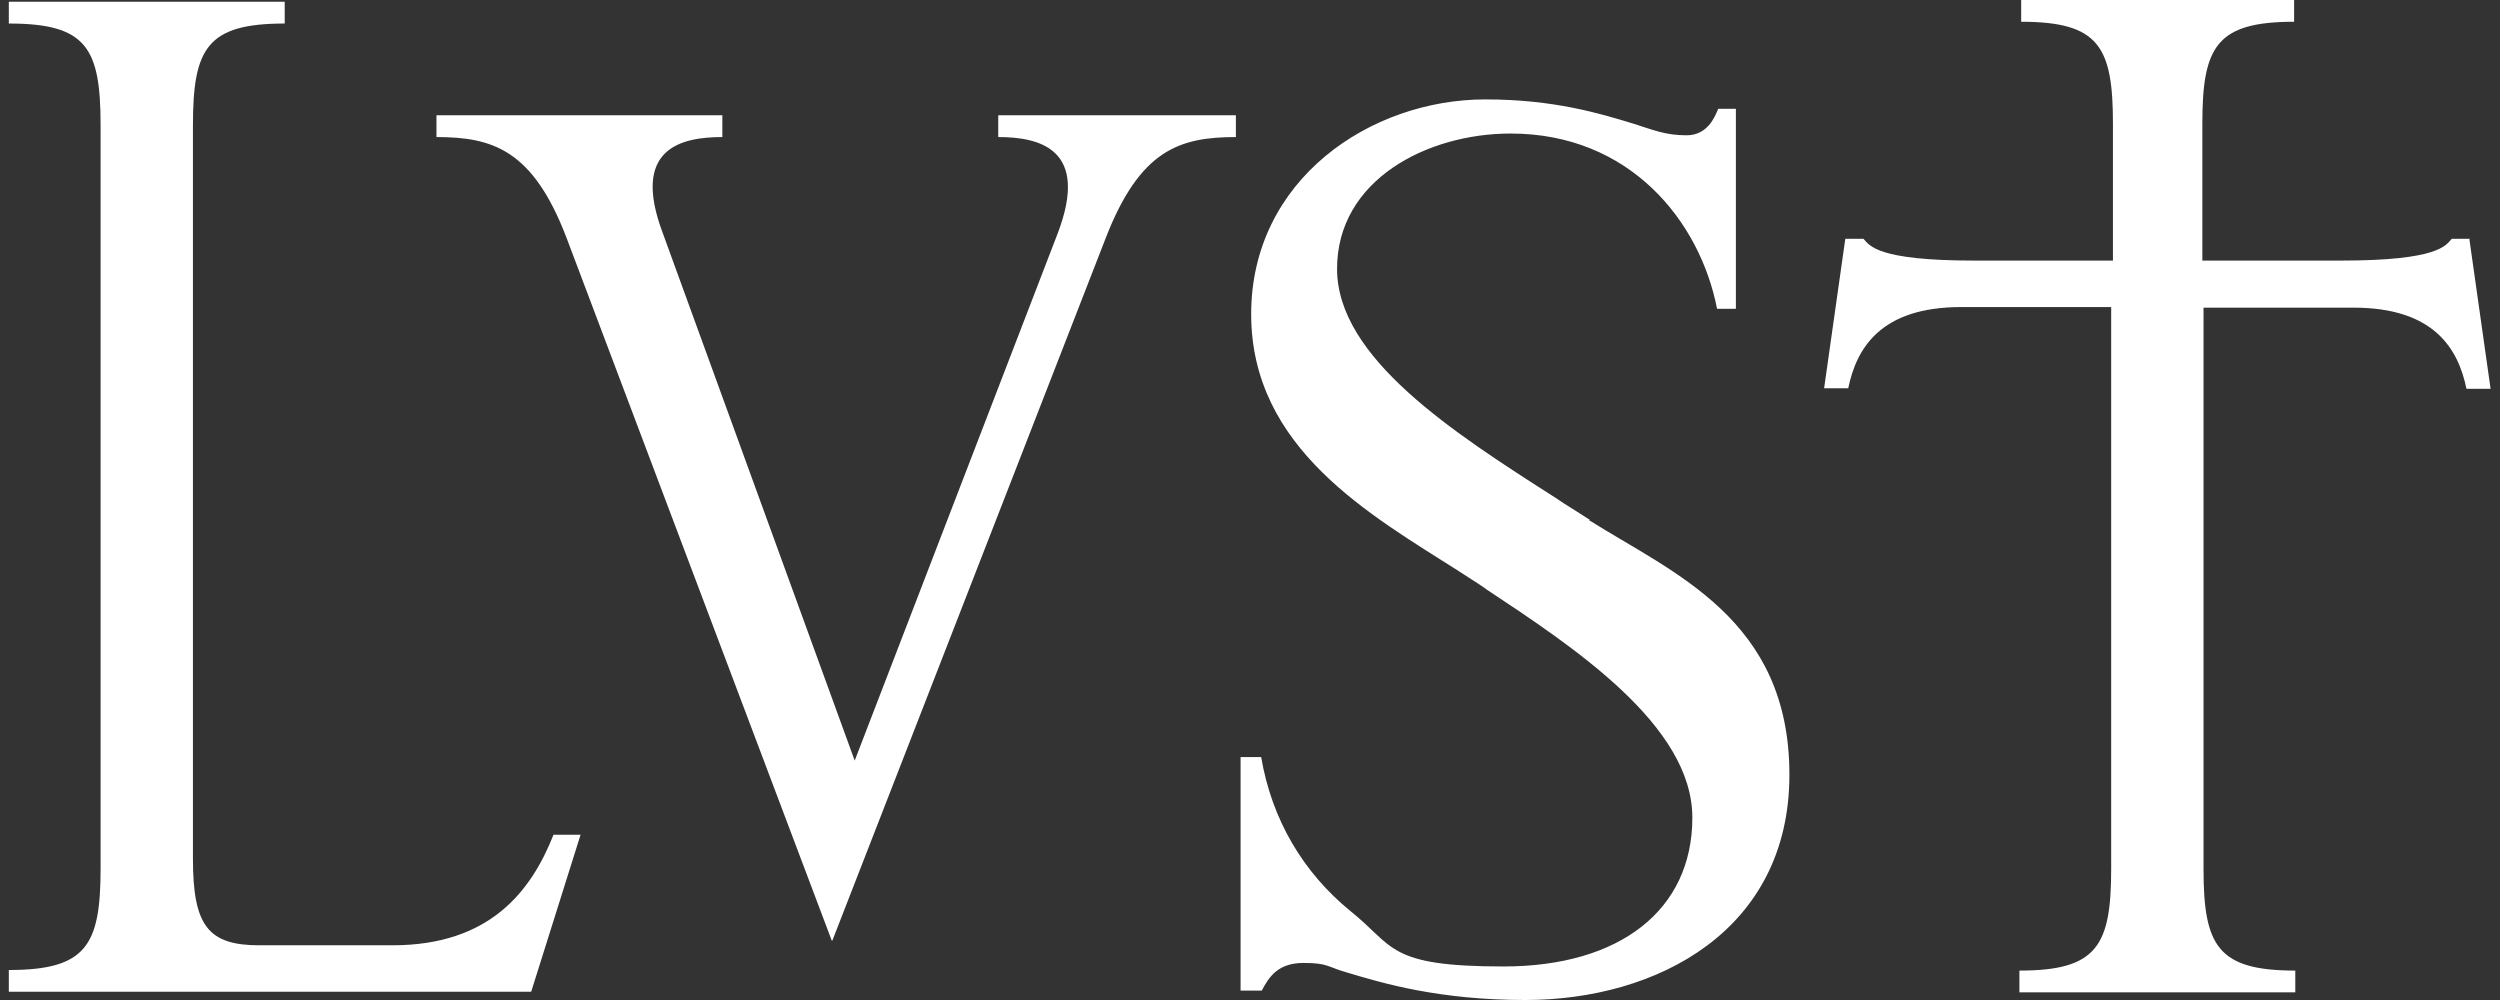
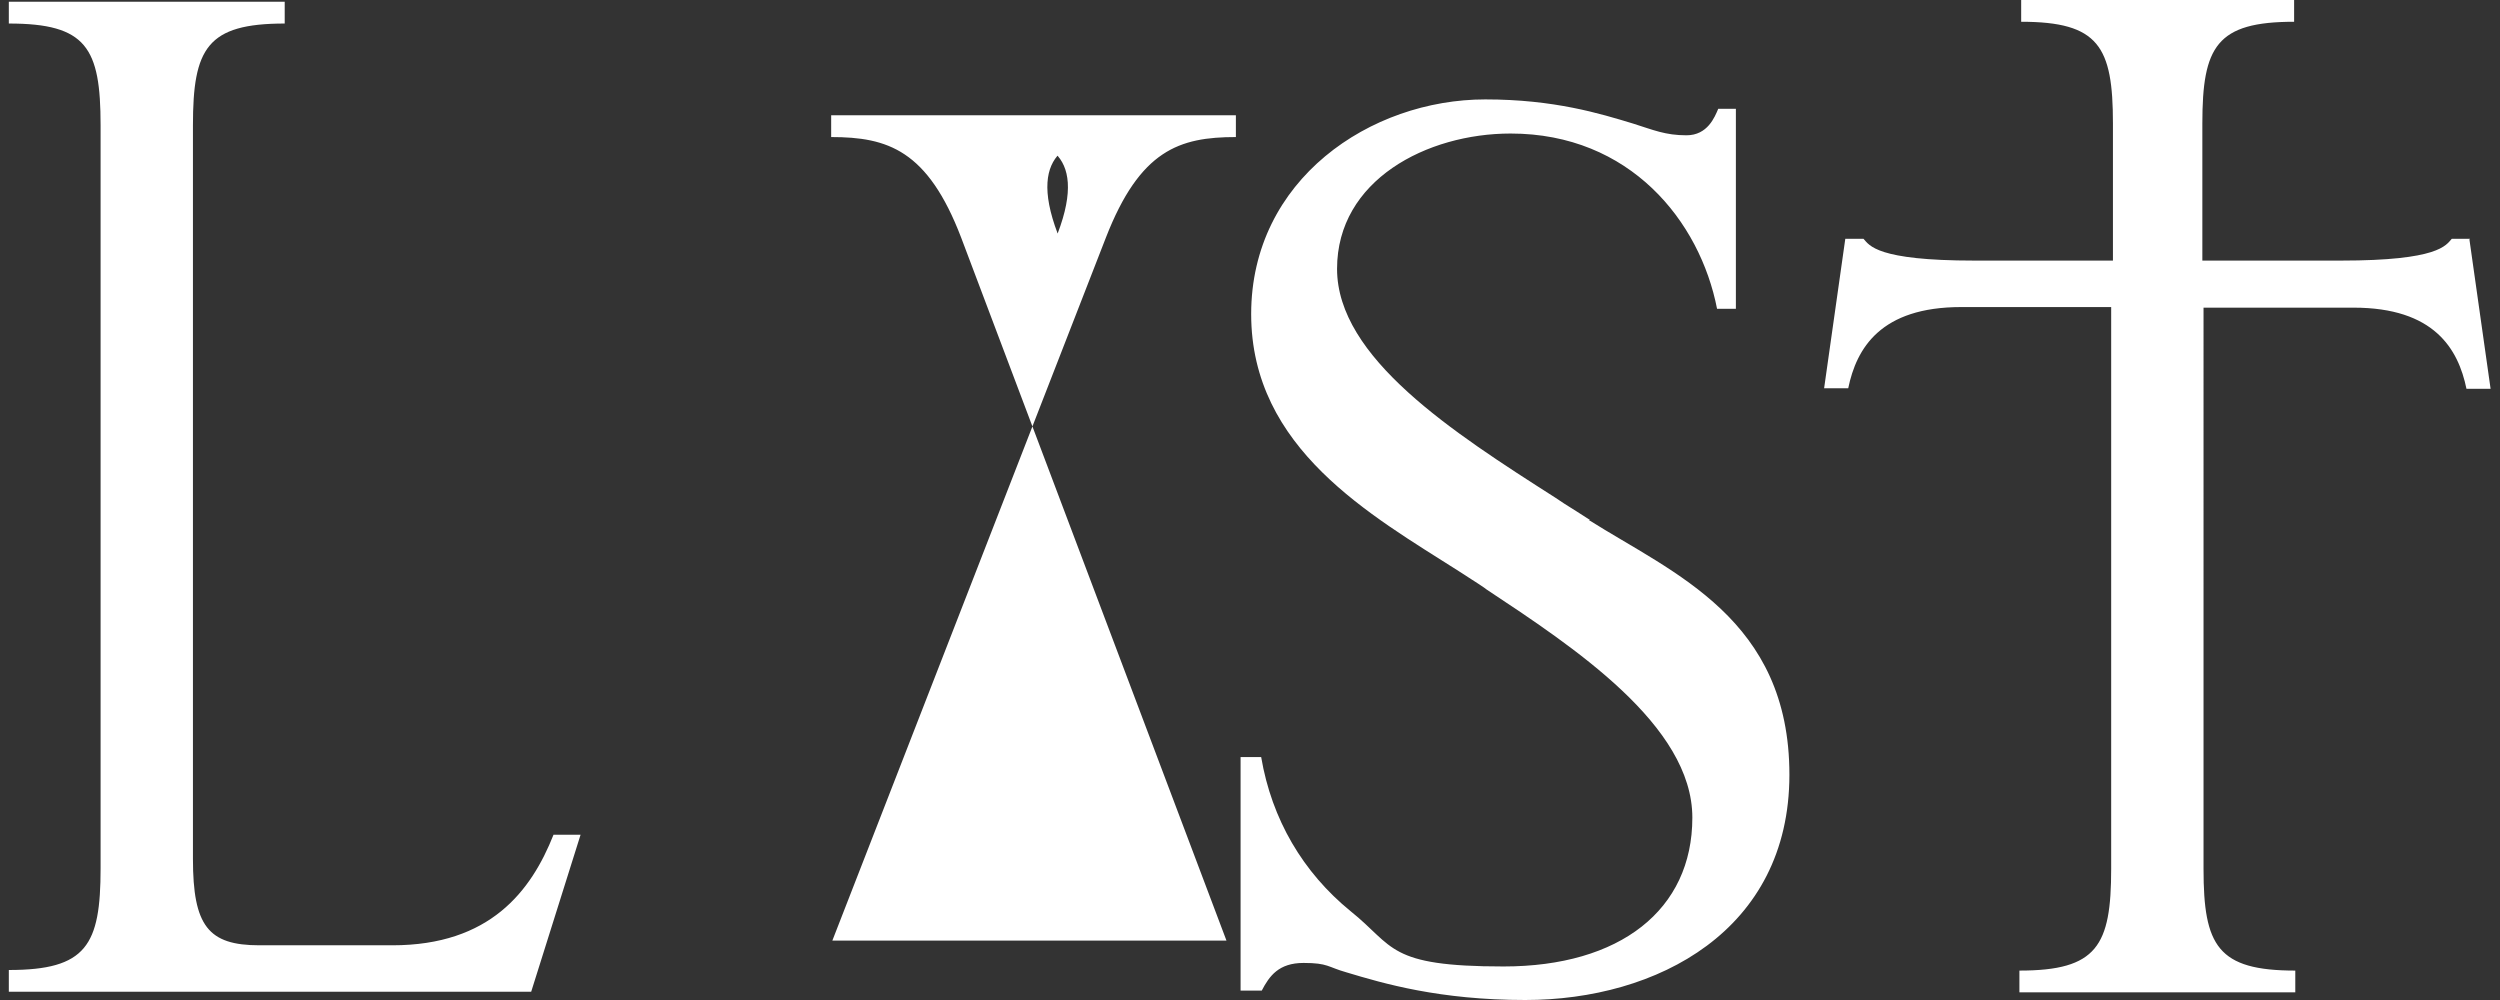
<svg xmlns="http://www.w3.org/2000/svg" id="Layer_1" data-name="Layer 1" version="1.1" viewBox="0 0 425 170">
  <rect x="0" y="0" width="425" height="170" fill="#333333" stroke="none" />
  <defs>
    <style>
      .cls-1 {
        fill: #fff;
        stroke-width: 0px;
      }
    </style>
  </defs>
-   <path id="LVST_-_Logo" data-name="LVST - Logo" class="cls-1" d="M90.2,168.6H1.5v-3.7c13.2,0,15.6-4.2,15.6-17.3V21.3C17.1,8.1,14.7,4,1.5,4V.3h46.9v3.7c-13.2,0-15.6,4.2-15.6,17.3v124.7c0,11.4,2.6,14.7,11.3,14.7h22.6c16.6,0,23.6-9.2,27.4-18.8h4.6l-8.4,26.7ZM141.5,159.9l46.5-119.5c5.8-14.9,12.5-17.1,22.1-17.1v-3.7s-40.4,0-40.4,0v3.7c7,0,15.6,2,10.1,16.4l-34.5,89.6-32.6-89.6c-5.5-14.5,3.1-16.4,10.1-16.4v-3.7s-48.6,0-48.6,0v3.7c9.6,0,16.4,2.2,22.1,17.1l45.1,119.5ZM419.9,40.6h-3.1c-1,1.1-2.2,3.7-18.8,3.7h-23.6v-23.3c0-13.1,2.4-17.3,15.6-17.3V0h-46.4v3.7c13.2,0,15.6,4.2,15.6,17.3v23.3h-23.6c-16.6,0-17.8-2.6-18.8-3.7h-3.1l-3.6,25.4h4.1c1.4-6.8,5.5-13.8,19.2-13.8h25.5v95.5c0,13.1-2.4,17.3-15.6,17.3v3.7h46.9v-3.7c-13.2,0-15.6-4.2-15.6-17.3V52.3h25.5c13.7,0,17.8,7,19.2,13.8h4.1l-3.6-25.4ZM270.3,88.4c-1.5-1-3-1.9-4.4-2.8l-1.5-1c-17.4-11.1-37.1-23.8-37.1-38.9s15.3-23,29.5-23c20.3,0,32.2,14.9,35.1,29.8h3.2V18.5h-3c-.6,1.4-1.8,4.5-5.4,4.5s-5.6-.9-9.1-2c-5.6-1.7-13.4-4.1-25.1-4.1-19.5,0-39.8,13.6-39.8,36.5s20.4,34.2,35.3,43.7c1.5,1,3,1.9,4.3,2.8l.4.3c14.8,9.8,35,23.1,35,38.8s-12.3,25.3-32.1,25.3-18.5-3.4-26-9.4c-8.1-6.6-13.4-15.6-15.2-26.2h-3.5v39.7h3.6c1.3-2.5,2.9-4.7,7.1-4.7s4.1.7,7.3,1.6c6.3,1.9,15.8,4.7,30.4,4.7,22.4,0,44.9-11.8,44.9-38.3s-19.7-34.2-34.1-43.3Z" />
+   <path id="LVST_-_Logo" data-name="LVST - Logo" class="cls-1" d="M90.2,168.6H1.5v-3.7c13.2,0,15.6-4.2,15.6-17.3V21.3C17.1,8.1,14.7,4,1.5,4V.3h46.9v3.7c-13.2,0-15.6,4.2-15.6,17.3v124.7c0,11.4,2.6,14.7,11.3,14.7h22.6c16.6,0,23.6-9.2,27.4-18.8h4.6l-8.4,26.7ZM141.5,159.9l46.5-119.5c5.8-14.9,12.5-17.1,22.1-17.1v-3.7s-40.4,0-40.4,0v3.7c7,0,15.6,2,10.1,16.4c-5.5-14.5,3.1-16.4,10.1-16.4v-3.7s-48.6,0-48.6,0v3.7c9.6,0,16.4,2.2,22.1,17.1l45.1,119.5ZM419.9,40.6h-3.1c-1,1.1-2.2,3.7-18.8,3.7h-23.6v-23.3c0-13.1,2.4-17.3,15.6-17.3V0h-46.4v3.7c13.2,0,15.6,4.2,15.6,17.3v23.3h-23.6c-16.6,0-17.8-2.6-18.8-3.7h-3.1l-3.6,25.4h4.1c1.4-6.8,5.5-13.8,19.2-13.8h25.5v95.5c0,13.1-2.4,17.3-15.6,17.3v3.7h46.9v-3.7c-13.2,0-15.6-4.2-15.6-17.3V52.3h25.5c13.7,0,17.8,7,19.2,13.8h4.1l-3.6-25.4ZM270.3,88.4c-1.5-1-3-1.9-4.4-2.8l-1.5-1c-17.4-11.1-37.1-23.8-37.1-38.9s15.3-23,29.5-23c20.3,0,32.2,14.9,35.1,29.8h3.2V18.5h-3c-.6,1.4-1.8,4.5-5.4,4.5s-5.6-.9-9.1-2c-5.6-1.7-13.4-4.1-25.1-4.1-19.5,0-39.8,13.6-39.8,36.5s20.4,34.2,35.3,43.7c1.5,1,3,1.9,4.3,2.8l.4.3c14.8,9.8,35,23.1,35,38.8s-12.3,25.3-32.1,25.3-18.5-3.4-26-9.4c-8.1-6.6-13.4-15.6-15.2-26.2h-3.5v39.7h3.6c1.3-2.5,2.9-4.7,7.1-4.7s4.1.7,7.3,1.6c6.3,1.9,15.8,4.7,30.4,4.7,22.4,0,44.9-11.8,44.9-38.3s-19.7-34.2-34.1-43.3Z" />
</svg>